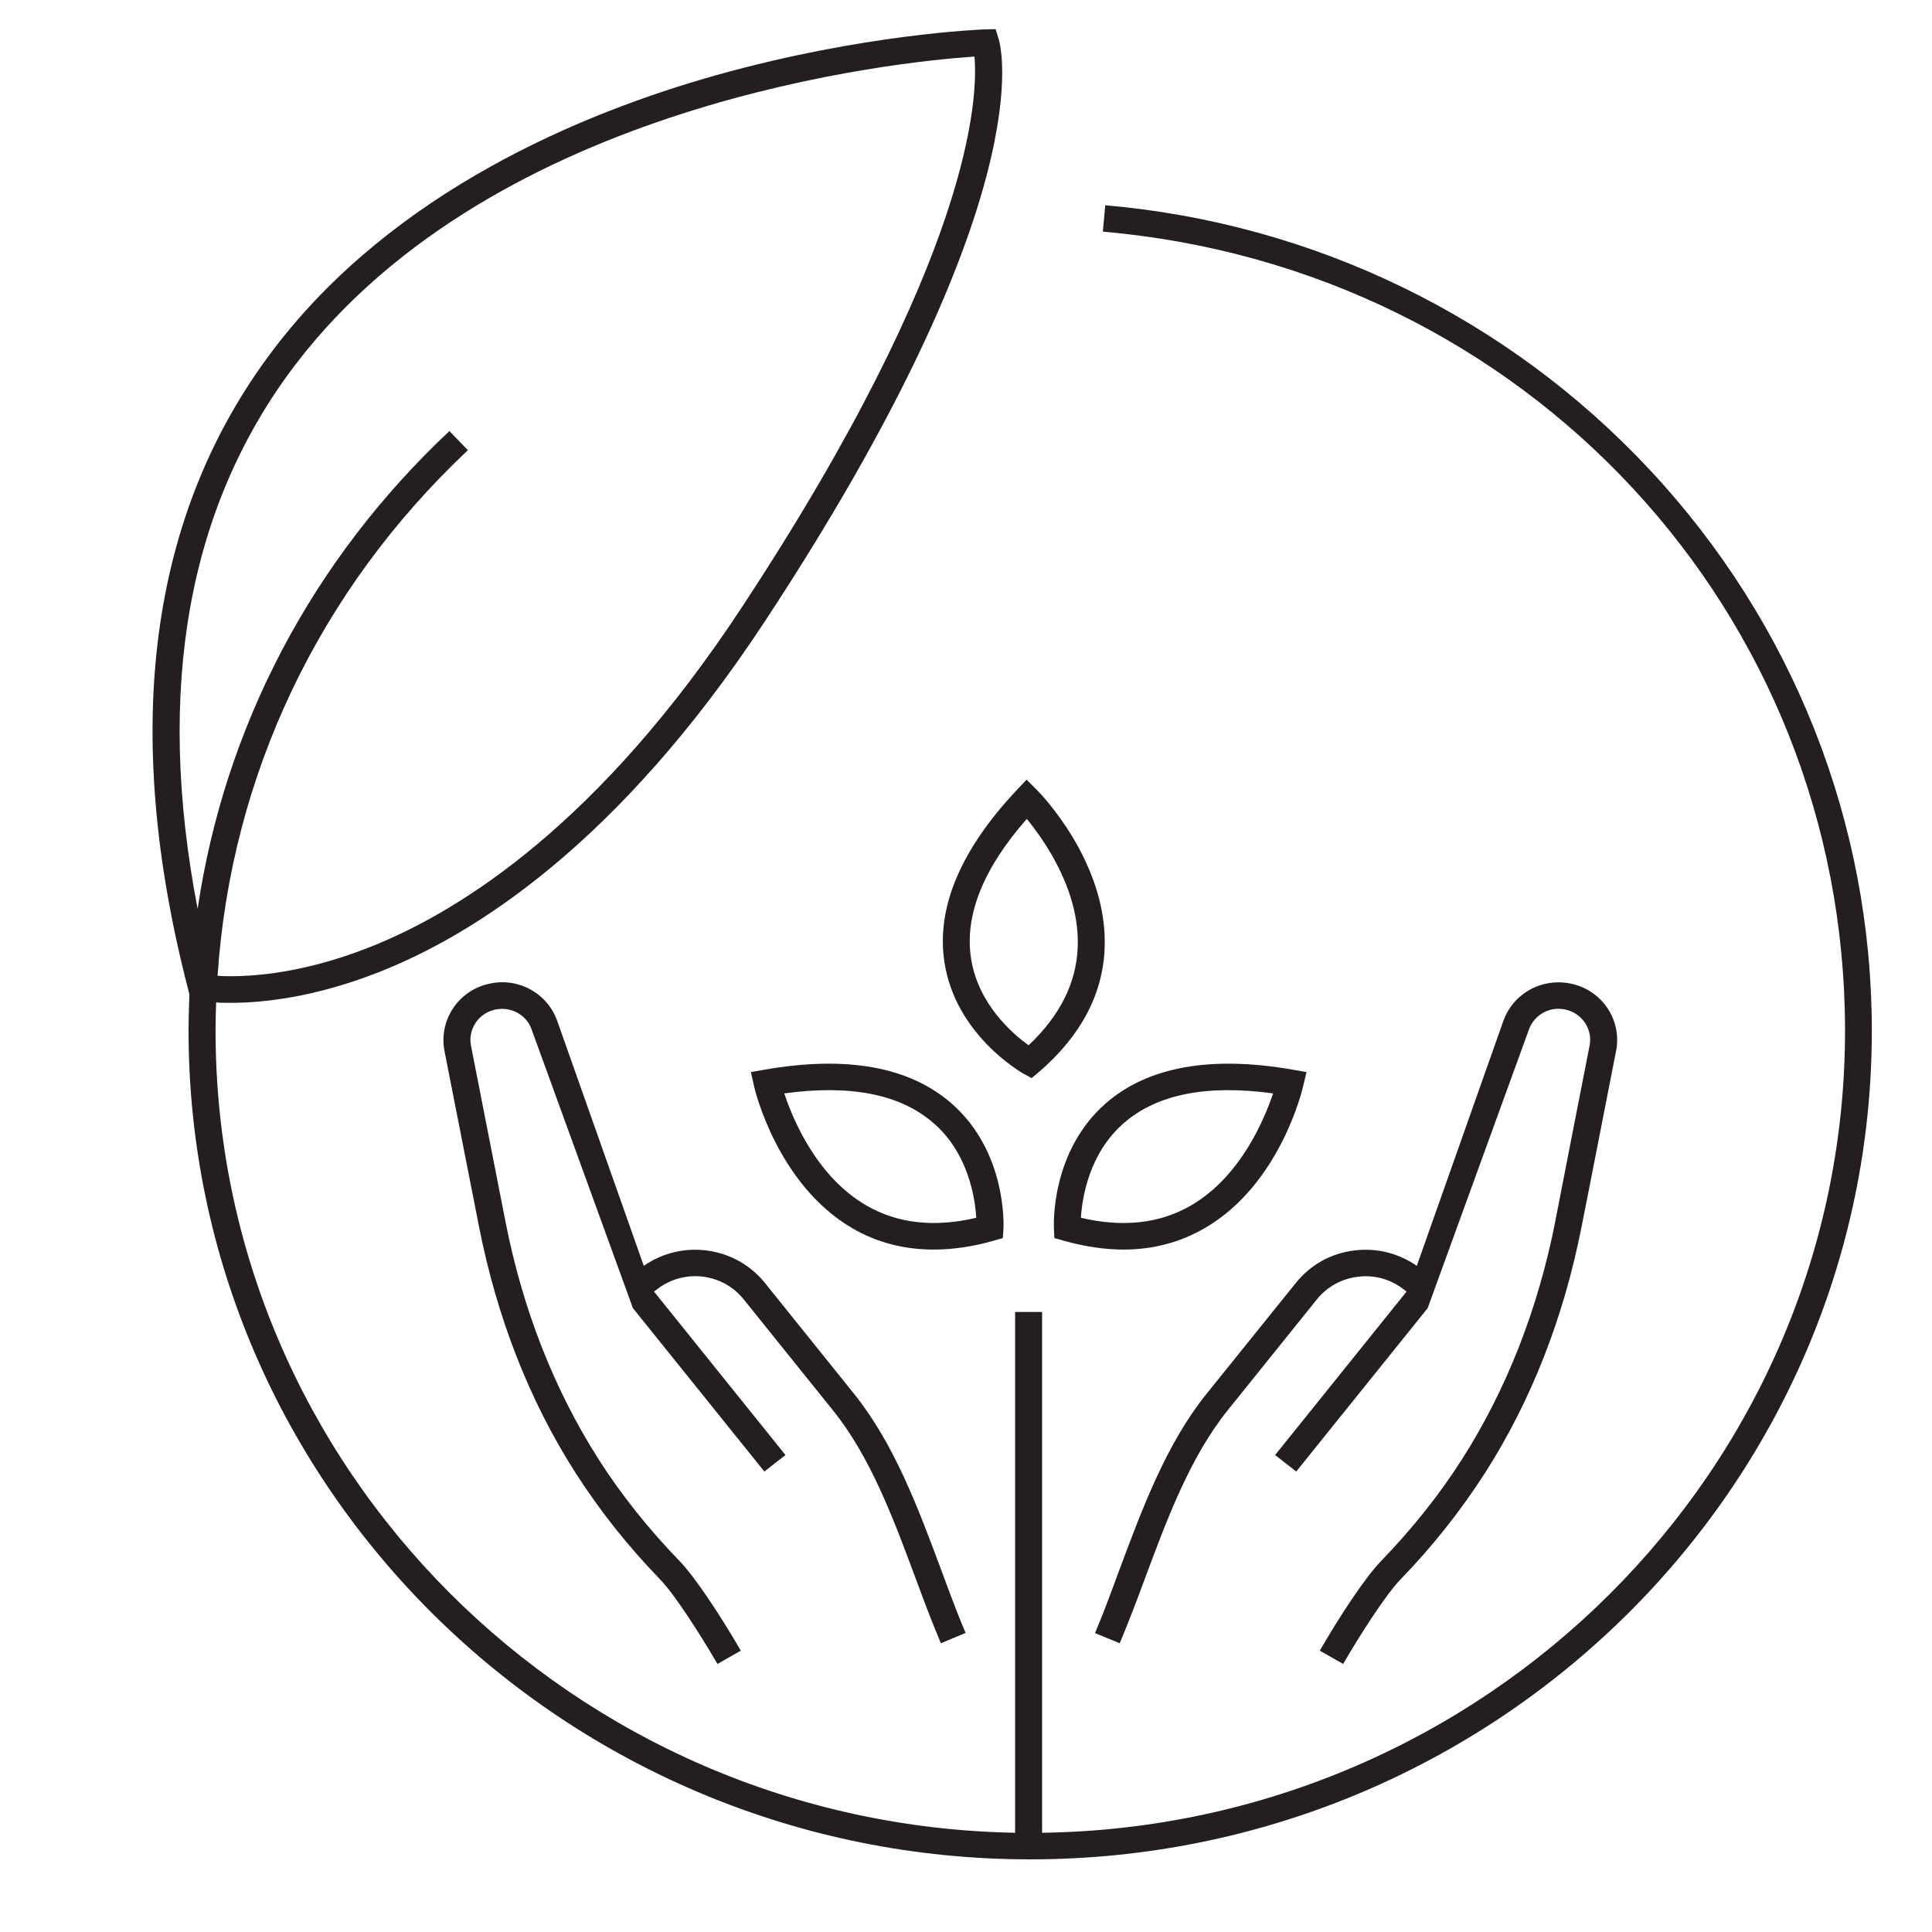
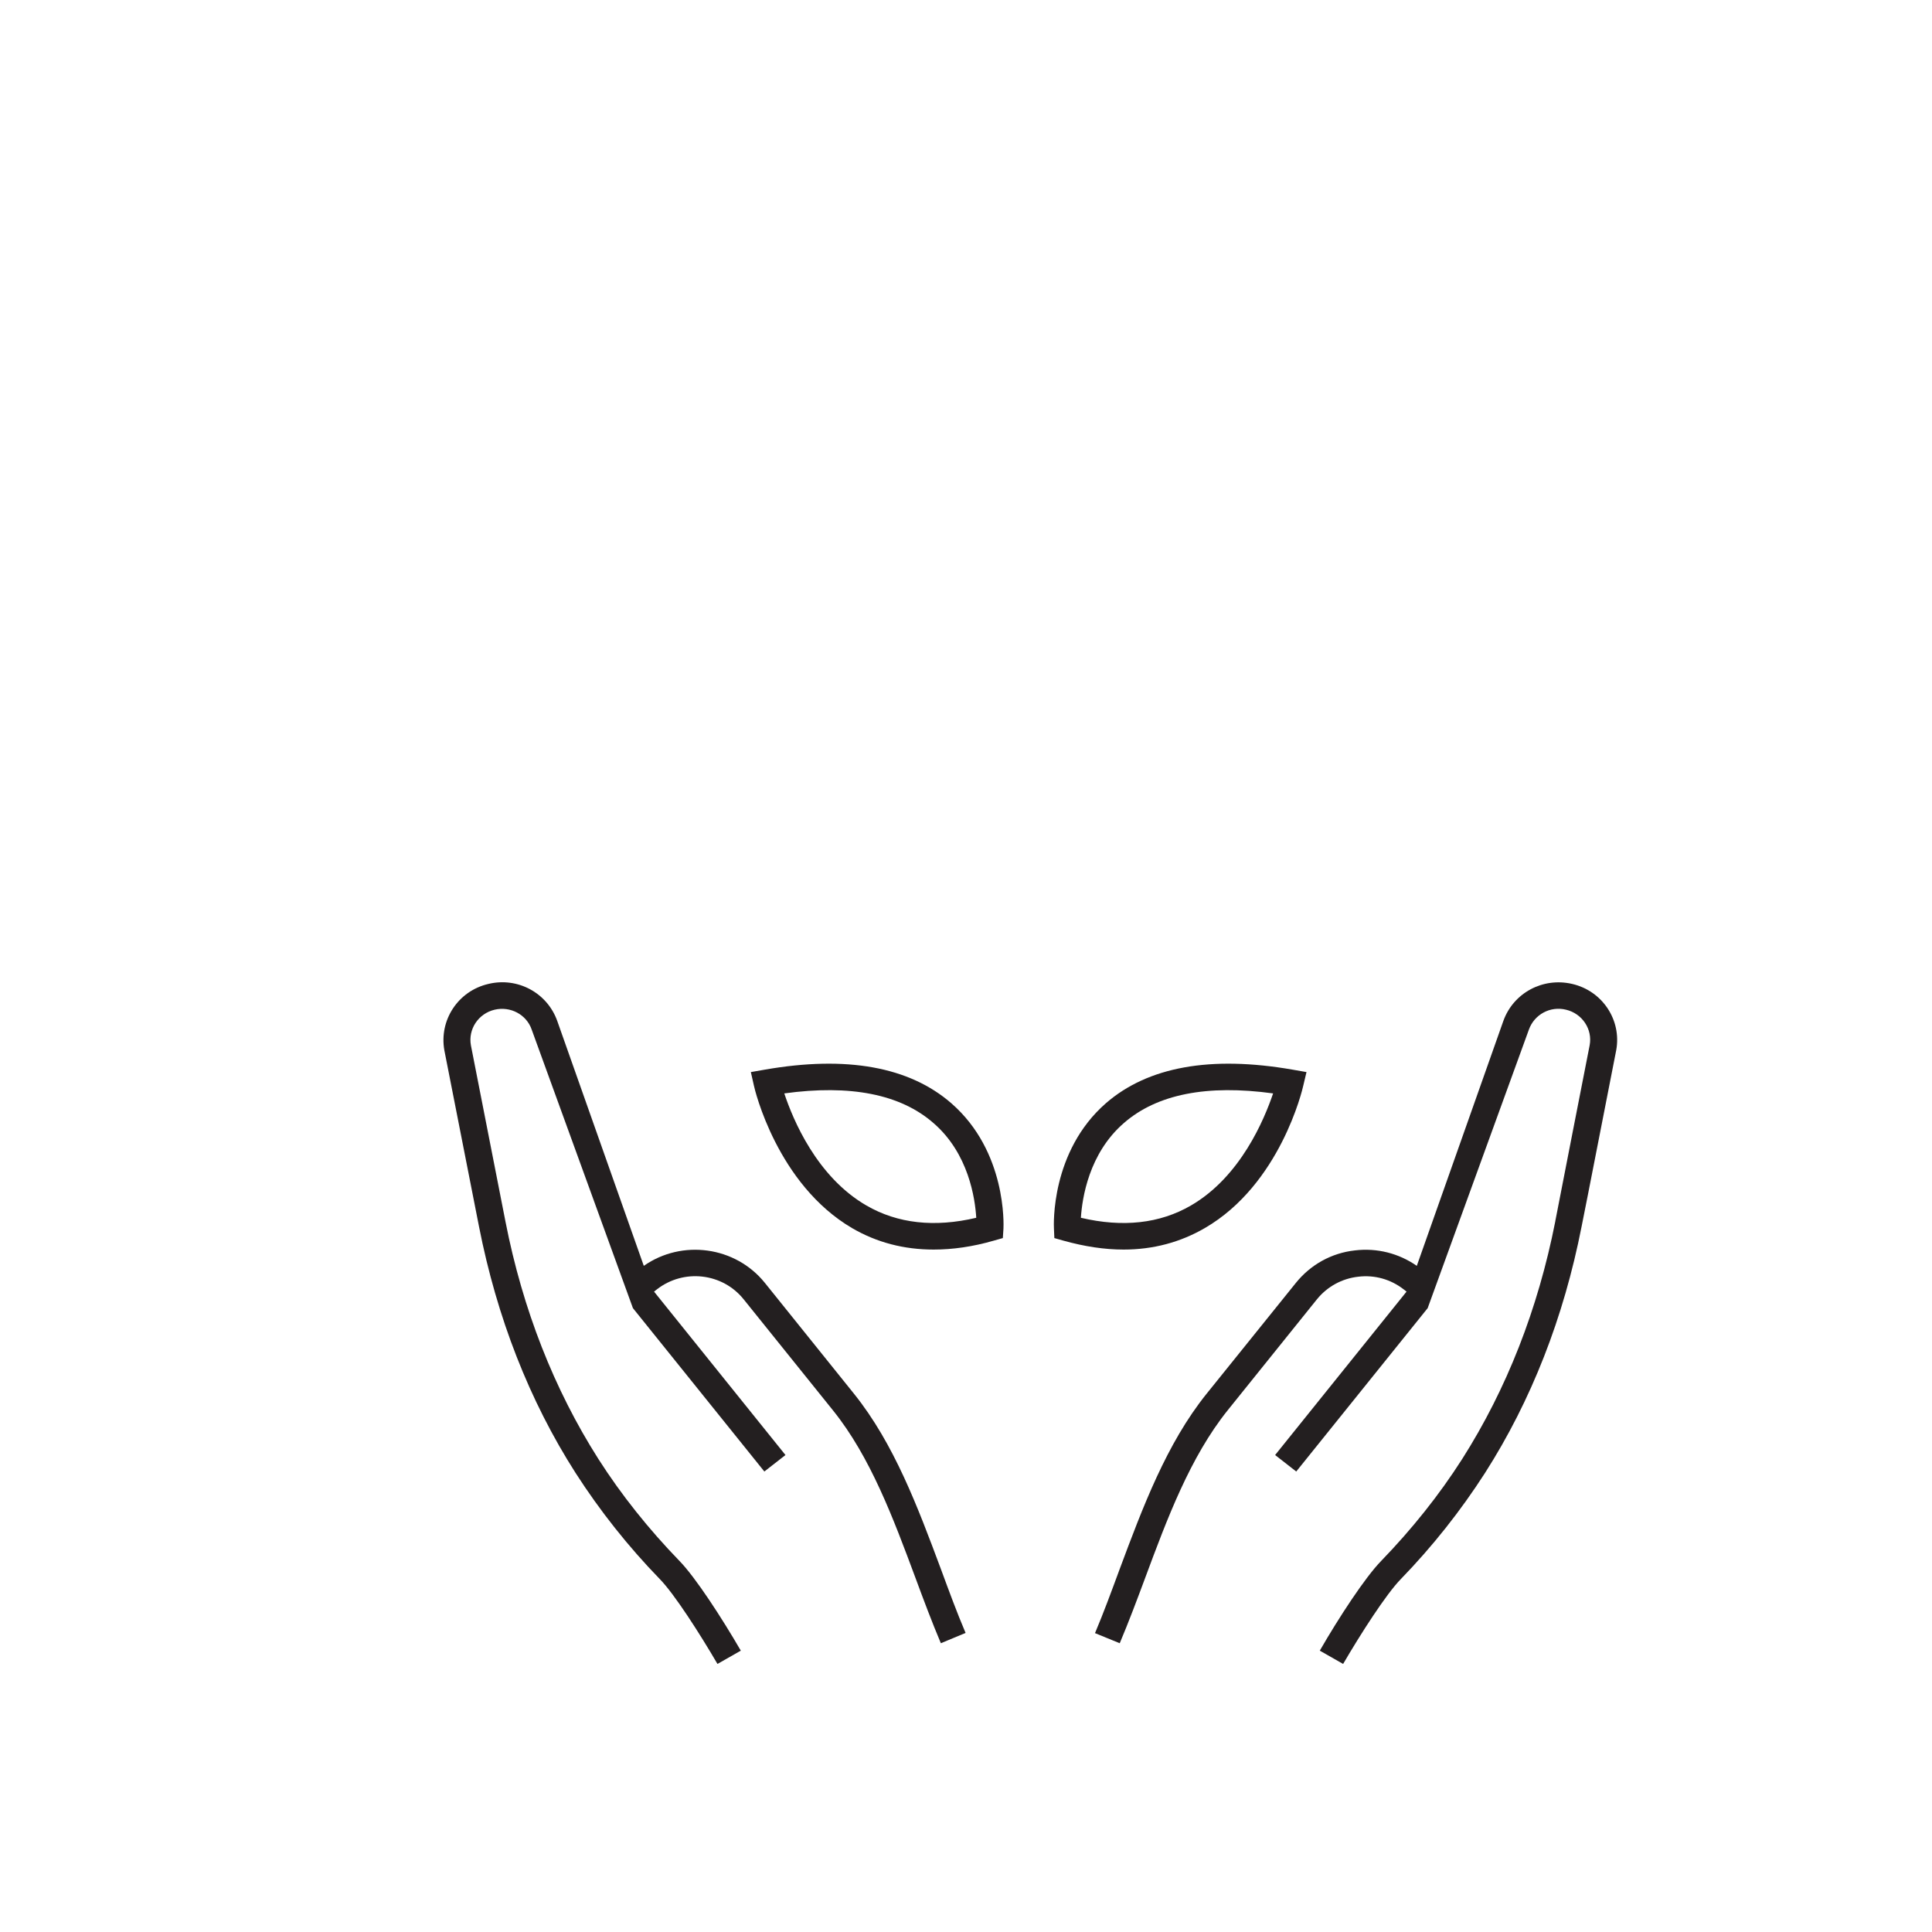
<svg xmlns="http://www.w3.org/2000/svg" version="1.2" preserveAspectRatio="xMidYMid meet" height="50" viewBox="0 0 37.5 37.5" zoomAndPan="magnify" width="50">
  <defs>
    <clipPath id="a6bc6fed8c">
      <path d="M 2.316 0.566 L 36.363 0.566 L 36.363 36.09 L 2.316 36.09 Z M 2.316 0.566" />
    </clipPath>
  </defs>
  <g id="fb7bb533ce">
    <g clip-path="url(#a6bc6fed8c)" clip-rule="nonzero">
-       <path d="M 32.02 9.117 C 29.258 6.16 25.504 4.336 21.453 3.984 L 21.406 4.496 C 29.617 5.211 35.812 11.879 35.812 20.008 C 35.812 28.516 28.84 35.453 20.227 35.574 L 20.227 25.465 L 19.703 25.465 L 19.703 35.574 C 11.117 35.418 4.184 28.496 4.184 20.008 C 4.184 19.824 4.188 19.641 4.195 19.457 C 4.277 19.465 4.371 19.465 4.484 19.465 C 5.082 19.465 6.078 19.367 7.328 18.879 C 9.188 18.156 12 16.383 14.84 12.07 C 20.266 3.824 19.422 0.875 19.383 0.754 L 19.324 0.566 L 19.125 0.57 C 19.027 0.574 16.758 0.66 13.91 1.457 C 11.27 2.199 7.637 3.723 5.316 6.773 C 2.895 9.953 2.336 14.145 3.66 19.234 L 3.676 19.297 C 3.668 19.531 3.66 19.77 3.66 20.008 C 3.66 28.875 10.988 36.09 19.996 36.09 C 29.004 36.09 36.332 28.875 36.332 20.008 C 36.332 15.961 34.801 12.094 32.02 9.117 Z M 5.73 7.082 C 9.629 1.961 17.473 1.195 18.914 1.098 C 18.984 1.867 18.891 4.965 14.398 11.789 C 11.652 15.965 8.957 17.68 7.18 18.383 C 5.762 18.945 4.688 18.969 4.223 18.941 C 4.484 15.051 6.188 11.461 9.082 8.738 L 8.723 8.367 C 6.047 10.879 4.359 14.113 3.836 17.641 C 3.012 13.371 3.645 9.824 5.73 7.082 Z M 5.73 7.082" style="stroke:none;fill-rule:nonzero;fill:#231f20;fill-opacity:1;" />
-     </g>
+       </g>
    <path d="M 21.465 21.414 C 20.391 22.352 20.453 23.785 20.457 23.848 L 20.465 24.031 L 20.645 24.082 C 21.051 24.195 21.438 24.254 21.809 24.254 C 22.383 24.254 22.91 24.113 23.387 23.836 C 24.848 22.988 25.281 21.148 25.297 21.07 L 25.359 20.809 L 25.09 20.762 C 23.496 20.484 22.277 20.707 21.465 21.414 Z M 23.117 23.398 C 22.512 23.75 21.793 23.828 20.98 23.637 C 21.004 23.262 21.133 22.387 21.816 21.797 C 22.457 21.238 23.43 21.047 24.711 21.223 C 24.539 21.73 24.078 22.84 23.117 23.398 Z M 23.117 23.398" style="stroke:none;fill-rule:nonzero;fill:#231f20;fill-opacity:1;" />
-     <path d="M 18.332 18.68 C 18.547 20.078 19.805 20.805 19.859 20.836 L 20.023 20.926 L 20.164 20.809 C 20.977 20.109 21.406 19.301 21.441 18.406 C 21.508 16.738 20.176 15.379 20.117 15.324 L 19.926 15.133 L 19.742 15.328 C 18.641 16.496 18.168 17.625 18.332 18.68 Z M 19.93 15.895 C 20.27 16.309 20.965 17.293 20.918 18.391 C 20.891 19.082 20.57 19.719 19.965 20.289 C 19.656 20.066 18.984 19.492 18.848 18.602 C 18.719 17.77 19.082 16.859 19.93 15.895 Z M 19.93 15.895" style="stroke:none;fill-rule:nonzero;fill:#231f20;fill-opacity:1;" />
    <path d="M 19.465 24.031 L 19.477 23.848 C 19.48 23.785 19.543 22.352 18.465 21.414 C 17.652 20.707 16.434 20.484 14.844 20.762 L 14.574 20.809 L 14.633 21.07 C 14.648 21.148 15.086 22.988 16.543 23.84 C 17.02 24.117 17.547 24.254 18.121 24.254 C 18.492 24.254 18.879 24.199 19.285 24.082 Z M 16.816 23.398 C 15.852 22.84 15.391 21.73 15.223 21.223 C 16.504 21.047 17.477 21.238 18.117 21.797 C 18.801 22.387 18.926 23.262 18.949 23.637 C 18.141 23.828 17.422 23.75 16.816 23.398 Z M 16.816 23.398" style="stroke:none;fill-rule:nonzero;fill:#231f20;fill-opacity:1;" />
    <path d="M 14.434 25.219 L 16.168 27.375 C 16.895 28.277 17.34 29.473 17.77 30.629 C 17.926 31.051 18.09 31.488 18.262 31.895 L 18.742 31.695 C 18.574 31.301 18.422 30.887 18.262 30.453 C 17.816 29.258 17.355 28.023 16.578 27.055 L 14.844 24.898 C 14.273 24.191 13.238 24.051 12.496 24.57 L 10.816 19.816 C 10.621 19.27 10.047 18.961 9.48 19.098 C 8.891 19.234 8.52 19.801 8.625 20.387 C 8.625 20.387 9.293 23.781 9.297 23.805 C 9.645 25.574 10.273 27.184 11.172 28.59 C 11.641 29.32 12.191 30.016 12.809 30.652 C 13.09 30.941 13.582 31.707 13.926 32.297 L 14.379 32.039 C 14.012 31.406 13.5 30.617 13.188 30.297 C 12.594 29.684 12.062 29.02 11.613 28.316 C 10.754 26.965 10.145 25.414 9.812 23.715 C 9.812 23.711 9.812 23.711 9.141 20.293 C 9.082 19.977 9.285 19.672 9.602 19.598 C 9.906 19.527 10.219 19.691 10.32 19.984 L 12.285 25.391 L 14.836 28.562 L 15.246 28.242 L 12.695 25.07 L 12.75 25.027 C 13.27 24.621 14.023 24.707 14.434 25.219 Z M 14.434 25.219" style="stroke:none;fill-rule:nonzero;fill:#231f20;fill-opacity:1;" />
    <path d="M 30.516 19.098 C 29.945 18.965 29.375 19.273 29.18 19.816 L 27.5 24.57 C 27.152 24.328 26.73 24.219 26.301 24.27 C 25.844 24.32 25.438 24.547 25.152 24.902 L 23.418 27.055 C 22.641 28.023 22.18 29.258 21.734 30.453 C 21.574 30.887 21.422 31.301 21.254 31.699 L 21.734 31.895 C 21.906 31.488 22.07 31.051 22.227 30.629 C 22.656 29.473 23.102 28.281 23.828 27.375 L 25.562 25.219 C 25.762 24.973 26.047 24.816 26.363 24.781 C 26.684 24.742 26.996 24.832 27.246 25.027 L 27.301 25.07 L 24.75 28.242 L 25.16 28.562 L 27.711 25.391 L 29.676 19.984 C 29.781 19.691 30.09 19.523 30.395 19.598 C 30.711 19.672 30.914 19.977 30.855 20.289 C 30.855 20.289 30.219 23.535 30.188 23.703 L 30.188 23.707 C 29.852 25.414 29.242 26.965 28.383 28.316 C 27.934 29.02 27.402 29.684 26.809 30.297 C 26.496 30.617 25.984 31.402 25.617 32.039 L 26.07 32.297 C 26.414 31.707 26.906 30.941 27.188 30.652 C 27.805 30.016 28.355 29.32 28.824 28.59 C 29.723 27.184 30.352 25.574 30.699 23.805 C 30.715 23.738 30.797 23.312 31.371 20.383 C 31.477 19.801 31.105 19.234 30.516 19.098 Z M 30.516 19.098" style="stroke:none;fill-rule:nonzero;fill:#231f20;fill-opacity:1;" />
  </g>
</svg>